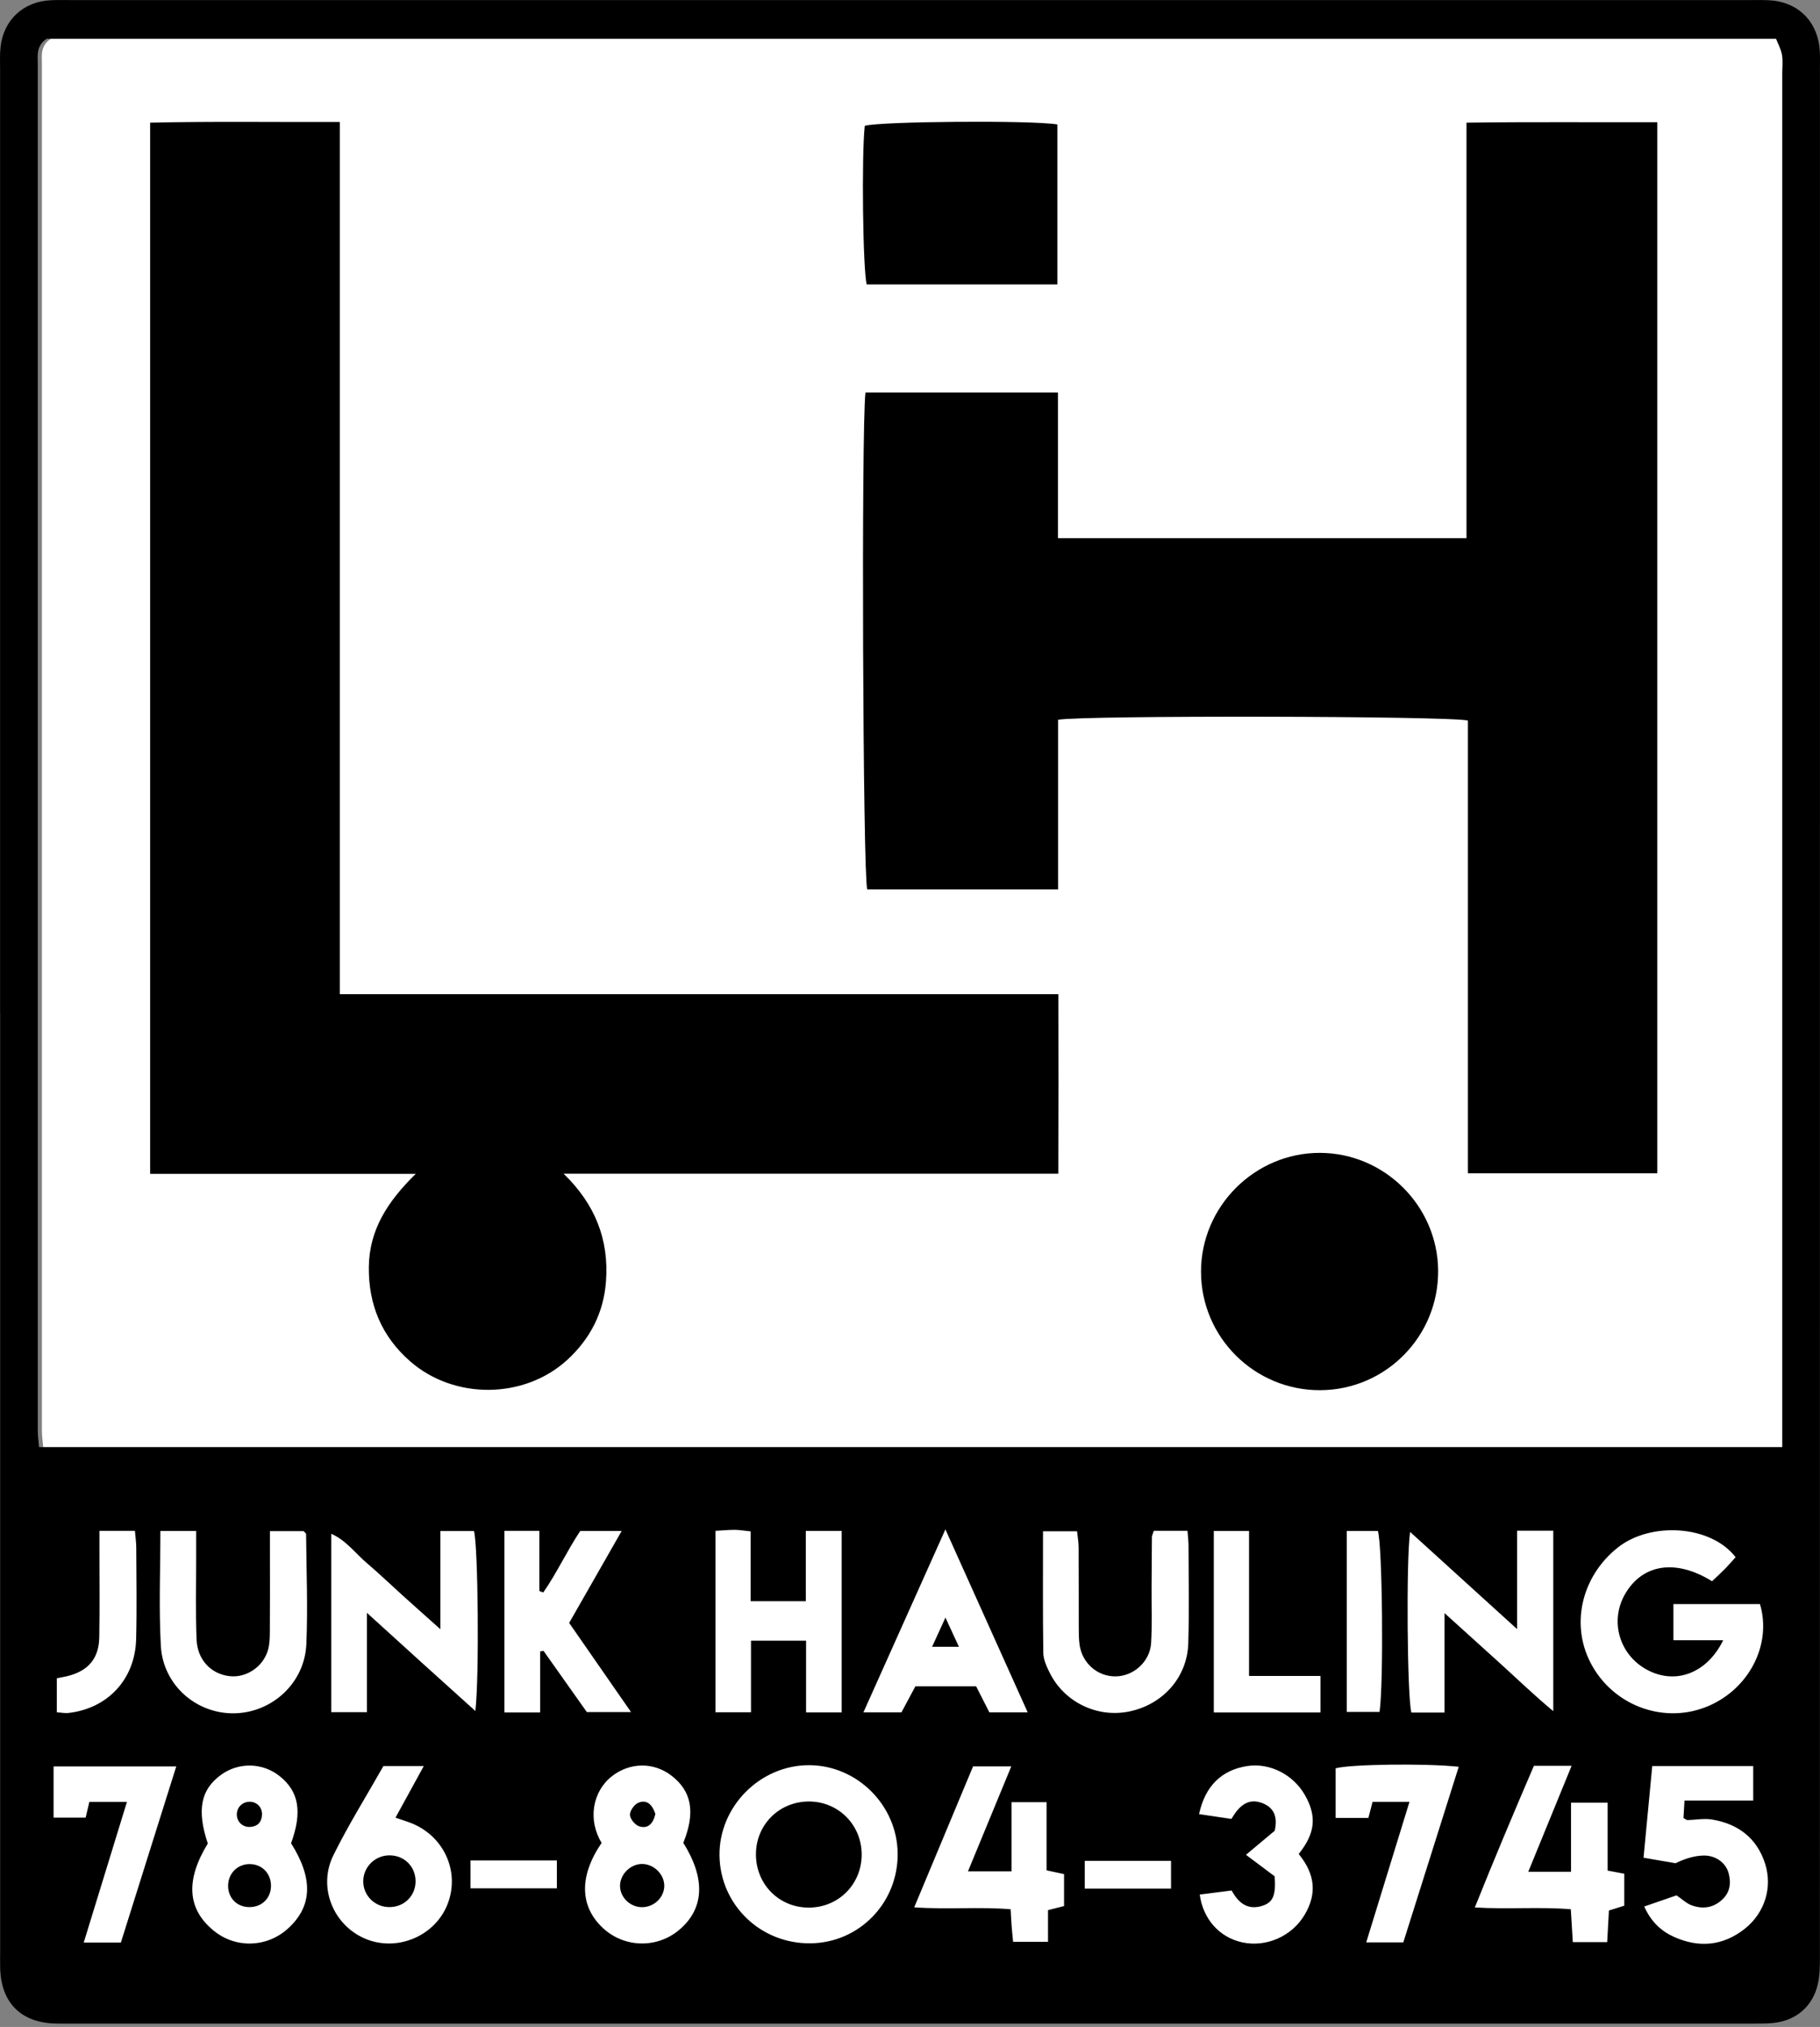
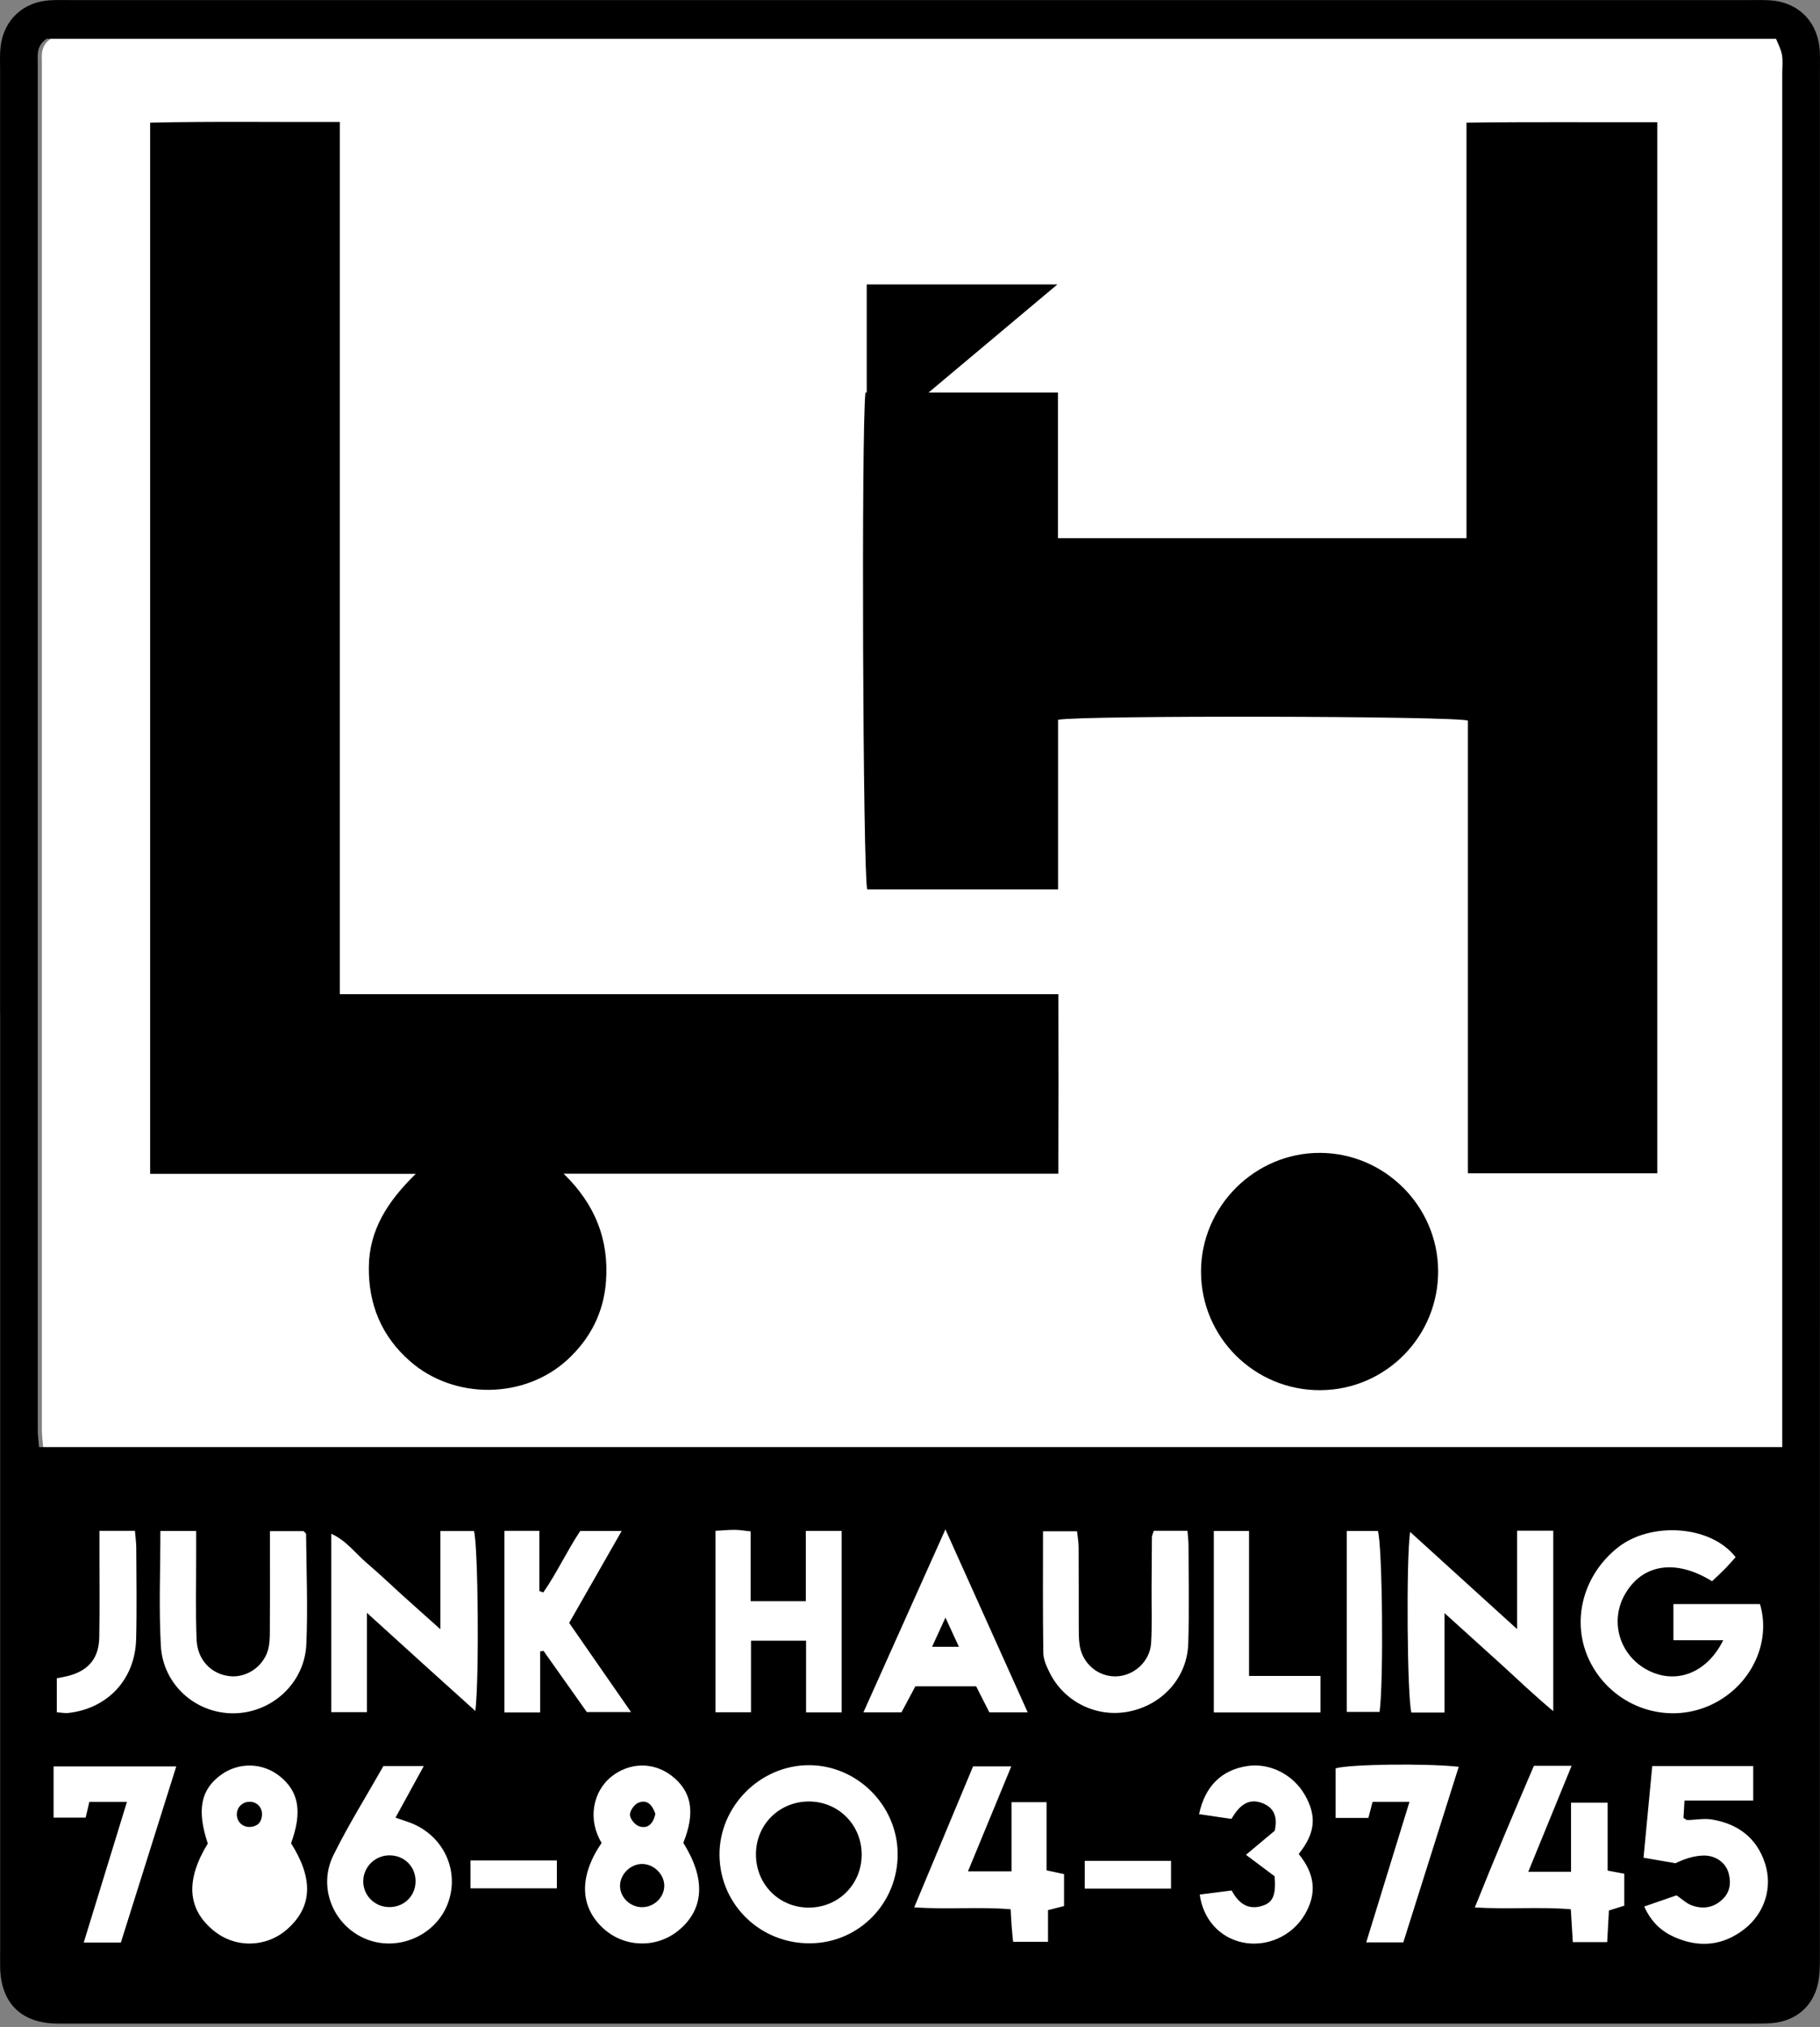
<svg xmlns="http://www.w3.org/2000/svg" id="Layer_1" viewBox="0 0 436.9 486.35">
  <rect x="0" y="0" width="436.9" height="486.35" fill="#808080" stroke="none" />
  <defs>
    <style>.cls-1{fill:#fff;}</style>
  </defs>
  <rect class="cls-1" x="9.72" y="354.25" width="418.18" height="122.54" />
  <path class="cls-1" d="M428.82,347.24v-6.27c0-107.78,0-215.56,0-323.34,0-1.5.19-3.03-.07-4.48-.24-1.36-.95-2.64-1.42-3.85H12.2c-2.57,1.71-2.14,4-2.14,6.12,0,109.28,0,218.56,0,327.83,0,1.28.19,2.55.31,3.98h418.46Z" />
  <path d="M.02,243.2c0-75.5,0-151.01,0-226.51,0-1.83-.09-3.67.12-5.48C.89,4.74,5.61.39,12.13.06c1.66-.09,3.32-.04,4.99-.04,134.18,0,268.37,0,402.55,0,1.66,0,3.33-.04,4.99.04,6.57.32,11.24,4.57,12.09,11.05.21,1.64.14,3.32.14,4.98,0,151.17,0,302.35-.01,453.52,0,2.15-.02,4.35-.49,6.43-1.23,5.44-5.32,8.86-10.88,9.37-1.65.15-3.32.13-4.98.13-134.68,0-269.36,0-404.05,0-1.16,0-2.33.03-3.49-.02-8.11-.33-12.74-5.09-12.95-13.33-.04-1.5,0-2.99,0-4.49,0-74.84,0-149.68,0-224.52ZM427.84,347.24v-6.27c0-107.78,0-215.56,0-323.34,0-1.5.19-3.03-.07-4.48-.24-1.36-.95-2.64-1.42-3.85H11.21c-2.57,1.71-2.14,4-2.14,6.12,0,109.28,0,218.56,0,327.83,0,1.28.19,2.55.31,3.98h418.46ZM411,379.39c1.2-1.15,2.19-2.04,3.11-2.98.89-.91,1.72-1.89,2.53-2.78-5.98-7.75-20.41-8.55-28.27-2.32-8.87,7.02-11.58,18.96-6.08,28.52,5.66,9.85,17.75,13.92,28.01,9.43,9.74-4.27,15.04-14.83,12.19-24.38h-20.78v8.68h11.95c-3.96,8.07-11.64,10.77-18.44,7-6.52-3.62-8.81-11.62-5.15-18.02,4.16-7.28,12.18-8.57,20.93-3.13ZM105.71,390.91c-3.5-3.13-6.32-5.63-9.12-8.16-2.84-2.56-5.6-5.22-8.51-7.69-2.78-2.35-4.98-5.48-8.56-7.04v42.79h8.56v-23.83c4.99,4.53,9.14,8.31,13.3,12.07,4.14,3.74,8.29,7.48,12.73,11.48.97-8.09.66-39.73-.33-43.17h-8.07v23.53ZM215.49,444.77c-.08-11.6-9.75-21.24-21.31-21.23-11.75,0-21.6,9.95-21.46,21.66.15,11.86,9.88,21.24,21.89,21.08,11.69-.16,20.96-9.71,20.88-21.51ZM338.5,367.57c-.97,6.84-.69,39.69.31,43.34h7.96v-23.86c5.12,4.63,9.28,8.4,13.45,12.16,4.08,3.7,8.05,7.54,12.65,11.36v-43.29h-8.69v23.6c-9.05-8.21-17.23-15.65-25.68-23.32ZM202.05,410.87v-43.55h-8.61v16.87h-13.24v-16.75c-1.58-.16-2.71-.37-3.84-.37-1.45,0-2.91.14-4.61.24v43.53h8.53v-17.18h13.22v17.21h8.55ZM276.97,367.3c-.28.89-.45,1.2-.45,1.51-.04,4.15-.06,8.3-.08,12.45-.02,4.32.15,8.65-.11,12.95-.27,4.53-4.25,8.03-8.63,8.02-4.26,0-7.9-3.16-8.54-7.55-.21-1.47-.19-2.98-.2-4.47-.02-6.31.01-12.62-.03-18.93,0-1.27-.24-2.54-.38-3.86h-8.17c0,9.97-.07,19.57.07,29.17.02,1.58.77,3.23,1.49,4.69,3.51,7.12,11.38,10.94,19.09,9.38,8.08-1.63,13.97-8.17,14.22-16.32.24-7.8.08-15.61.06-23.42,0-1.13-.15-2.26-.25-3.62h-8.1ZM121.08,367.31v43.57h8.59v-14.64c.27-.05.53-.09.8-.14,3.52,4.97,7.04,9.95,10.4,14.69h10.61c-5.19-7.47-9.99-14.39-14.85-21.39,4.16-7.28,8.23-14.4,12.6-22.05h-9.95c-3.28,4.96-5.65,10.14-8.87,14.75-.31-.12-.62-.24-.94-.37v-14.42h-8.39ZM38.5,367.33c0,9.36-.39,18.48.11,27.55.51,9.4,8.46,16.33,17.57,16.21,9.11-.12,16.95-7.24,17.36-16.58.39-8.78.01-17.59-.06-26.38,0-.25-.39-.5-.6-.75h-8.08c0,1.97,0,3.61,0,5.24,0,6.31.03,12.62-.02,18.94-.01,1.48-.05,3.02-.47,4.42-1.19,4-5.21,6.63-9.15,6.2-4.43-.48-7.77-3.86-7.97-8.78-.26-6.63-.09-13.29-.1-19.93,0-1.95,0-3.91,0-6.13h-8.59ZM49.89,442.32c-5.38,8.79-4.94,15.69,1.34,20.87,5.24,4.33,12.72,4.17,17.8-.37,5.96-5.33,6.24-12.02.84-20.55,2.75-7.55,1.89-12.47-2.82-16.17-4.06-3.18-9.71-3.31-13.92-.3-4.95,3.54-5.93,8.49-3.25,16.52ZM404.37,432.03h16.5v-8.28h-24.24c-.7,7.36-1.38,14.54-2.09,21.99,2.86.49,5.27.91,7.68,1.32,2.16-1.05,4.37-1.77,6.61-1.84,3.01-.1,5.43,1.71,6.12,4.18.66,2.38.37,4.66-1.55,6.42-2.17,2-4.76,2.32-7.42,1.3-1.19-.46-2.18-1.44-3.52-2.35-2.46.85-5.02,1.73-7.76,2.68,1.7,3.75,4.16,5.96,7.25,7.33,5.95,2.64,11.69,2.11,16.87-1.97,4.79-3.78,6.75-9.92,4.89-15.68-1.97-6.13-6.49-9.51-12.7-10.55-1.92-.32-3.96.09-5.94.12-.25,0-.51-.26-.94-.49.06-1.05.13-2.17.24-4.18ZM144.43,442.17c-5.46,7.99-5.28,15.26.32,20.46,5.09,4.72,12.89,4.93,18.22.49,6.1-5.09,6.47-12.32,1.06-20.95,2.94-7.29,2.05-12.37-2.85-16.13-4.31-3.31-10.02-3.19-14.3.16-4.67,3.65-5.82,10.5-2.46,15.97ZM366.86,449.13c3.57-8.71,6.91-16.87,10.41-25.44h-9.05c-4.8,11.16-9.52,22.34-14.18,33.99,8.14.48,15.57-.2,23.04.43.18,2.94.33,5.37.48,7.88h8.25c.15-2.73.29-5.17.42-7.58,1.4-.44,2.59-.81,3.69-1.16v-7.67c-1.33-.25-2.42-.45-4-.75v-16.29h-8.79v16.57h-10.27ZM232.36,449.03c3.55-8.59,6.87-16.66,10.4-25.2h-9.17c-4.63,11.08-9.27,22.19-14.13,33.82,8.08.56,15.65-.18,23.15.46.1,1.79.15,2.94.24,4.09.1,1.27.24,2.54.35,3.72h8.38v-7.6c1.47-.37,2.58-.65,3.85-.98v-7.67c-1.31-.28-2.53-.54-4.2-.9v-16.35h-8.41v16.6h-10.47ZM246.7,410.86c-6.61-14.69-13.01-28.9-19.75-43.9-6.76,15.08-13.12,29.26-19.68,43.9h9.13c1.1-2.06,2.25-4.21,3.34-6.24h14.59c1.13,2.23,2.18,4.28,3.17,6.24h9.2ZM94.94,436.13c2.3-4.2,4.47-8.16,6.79-12.38h-9.69c-4.07,7.18-8.4,14.1-12,21.38-3.8,7.68-.07,16.76,7.6,20.03,7.65,3.26,16.84-.6,19.82-8.33,3.02-7.84-.95-16.45-8.99-19.49-1.07-.4-2.16-.74-3.52-1.2ZM288,454.57c.81,5.94,4.75,10.29,10.21,11.48,5.76,1.25,11.9-1.46,14.96-6.59,3.01-5.05,2.56-9.76-1.41-14.62,3.96-4.92,4.4-9.03,1.5-14.12-2.83-4.96-8.44-7.79-13.82-6.98-6.17.93-10.16,4.8-11.6,11.54,2.6.38,5.18.76,7.77,1.15,1.78-3.04,3.94-5.12,7.4-3.8,2.62,1,3.81,3.08,2.99,6.64-1.97,1.64-4.33,3.63-6.9,5.77,2.41,1.81,4.76,3.57,6.89,5.16.32,4.45-.35,6.16-2.76,7.01-3.67,1.29-5.99-.66-7.56-3.61-2.79.36-5.23.67-7.68.98ZM350.18,423.92c-8.22-.88-26.23-.59-29.56.37v11.9h7.87c.34-1.3.65-2.52,1-3.86h8.86c-3.5,11.37-6.88,22.37-10.38,33.72h8.9c4.43-14.01,8.8-27.86,13.31-42.14ZM29.01,466.11c4.44-14.13,8.81-28,13.3-42.27H12.86v12.28h7.7c.32-1.34.61-2.56.89-3.77h9.02c-3.5,11.41-6.89,22.43-10.37,33.75h8.91ZM299.84,402.12v-34.78h-8.46v43.54h25.6v-8.76h-17.14ZM23.87,367.3c0,1.88,0,3.5,0,5.13,0,6.82.08,13.63-.04,20.45-.09,4.86-2.46,7.8-6.99,9.11-1.07.31-2.18.48-3.2.7v8.16c1.16.07,1.98.25,2.77.16,9.45-1.06,16.02-8.08,16.27-17.71.19-7.31.06-14.63.03-21.94,0-1.29-.2-2.57-.32-4.05h-8.52ZM323.3,367.34v43.41h7.87c1.02-7.16.68-39.98-.4-43.41h-7.47ZM112.95,453.08h20.73v-6.69h-20.73v6.69ZM281.11,446.49h-20.71v6.68h20.71v-6.68Z" />
  <path d="M81.57,29.27v209.28h172.49c.03,14.5.04,28.53-.01,43.07h-118.75c7.53,7.29,10.92,15.78,10.17,25.84-.55,7.44-3.73,13.69-9.22,18.76-10.33,9.52-27.22,9.72-37.88.34-6.76-5.95-9.92-13.53-9.83-22.53.09-8.88,4.46-15.73,11.26-22.37h-63.76V29.43c15.06-.34,30.07-.11,45.54-.16Z" />
  <path d="M397.83,281.52h-45.45v-108.63c-3.96-1.11-92.78-1.28-98.38-.19v40.7h-45.82c-1.05-3.52-1.44-110.96-.42-119.21h46.21v34.94h98.07V29.43c15.49-.21,30.51-.06,45.8-.11v252.2Z" />
  <path d="M316.97,333.56c-15.76.09-28.63-12.65-28.66-28.38-.04-15.66,12.89-28.59,28.53-28.56,15.49.03,28.24,12.69,28.39,28.18.15,15.78-12.52,28.67-28.26,28.76Z" />
-   <path d="M253.83,68.25h-45.77c-.93-3.51-1.26-30.96-.47-38.06,3.4-1.07,40.14-1.38,46.24-.33v38.39Z" />
+   <path d="M253.83,68.25h-45.77v38.39Z" />
  <path d="M194.3,432.25c7.04.06,12.56,5.67,12.55,12.75-.01,7.09-5.52,12.65-12.6,12.71-7.26.06-12.91-5.69-12.78-13.01.12-7.07,5.74-12.51,12.84-12.45Z" />
-   <path d="M65.05,452.56c-.04,2.88-2.13,4.96-5.02,5.03-3.11.07-5.35-2.17-5.27-5.26.08-2.84,2.21-4.99,5.02-5.06,3.04-.08,5.32,2.21,5.27,5.3Z" />
  <path d="M59.91,432.31c1.78,0,3.08,1.36,2.98,3.18-.1,1.73-1.03,2.72-2.77,2.86-1.79.14-3.22-1.15-3.27-2.89-.06-1.75,1.3-3.14,3.06-3.14Z" />
  <path d="M154.21,457.61c-2.78.04-5.2-2.15-5.36-4.86-.17-2.83,2.36-5.49,5.25-5.51,2.89-.02,5.47,2.57,5.36,5.39-.1,2.7-2.46,4.94-5.25,4.98Z" />
  <path d="M157.33,435.23c-.53,2.34-1.8,3.66-3.9,2.97-.99-.32-2.18-1.78-2.21-2.75-.03-.98,1.06-2.51,2.02-2.9,2.08-.86,3.36.49,4.09,2.69Z" />
  <path d="M223.75,395.13c1.12-2.44,2-4.36,3.21-7,1.18,2.55,2.09,4.52,3.23,7h-6.44Z" />
  <path d="M99.76,451.4c0,3.49-2.74,6.19-6.28,6.19-3.51,0-6.31-2.78-6.28-6.23.02-3.43,2.86-6.21,6.33-6.19,3.55.02,6.23,2.7,6.23,6.23Z" />
</svg>